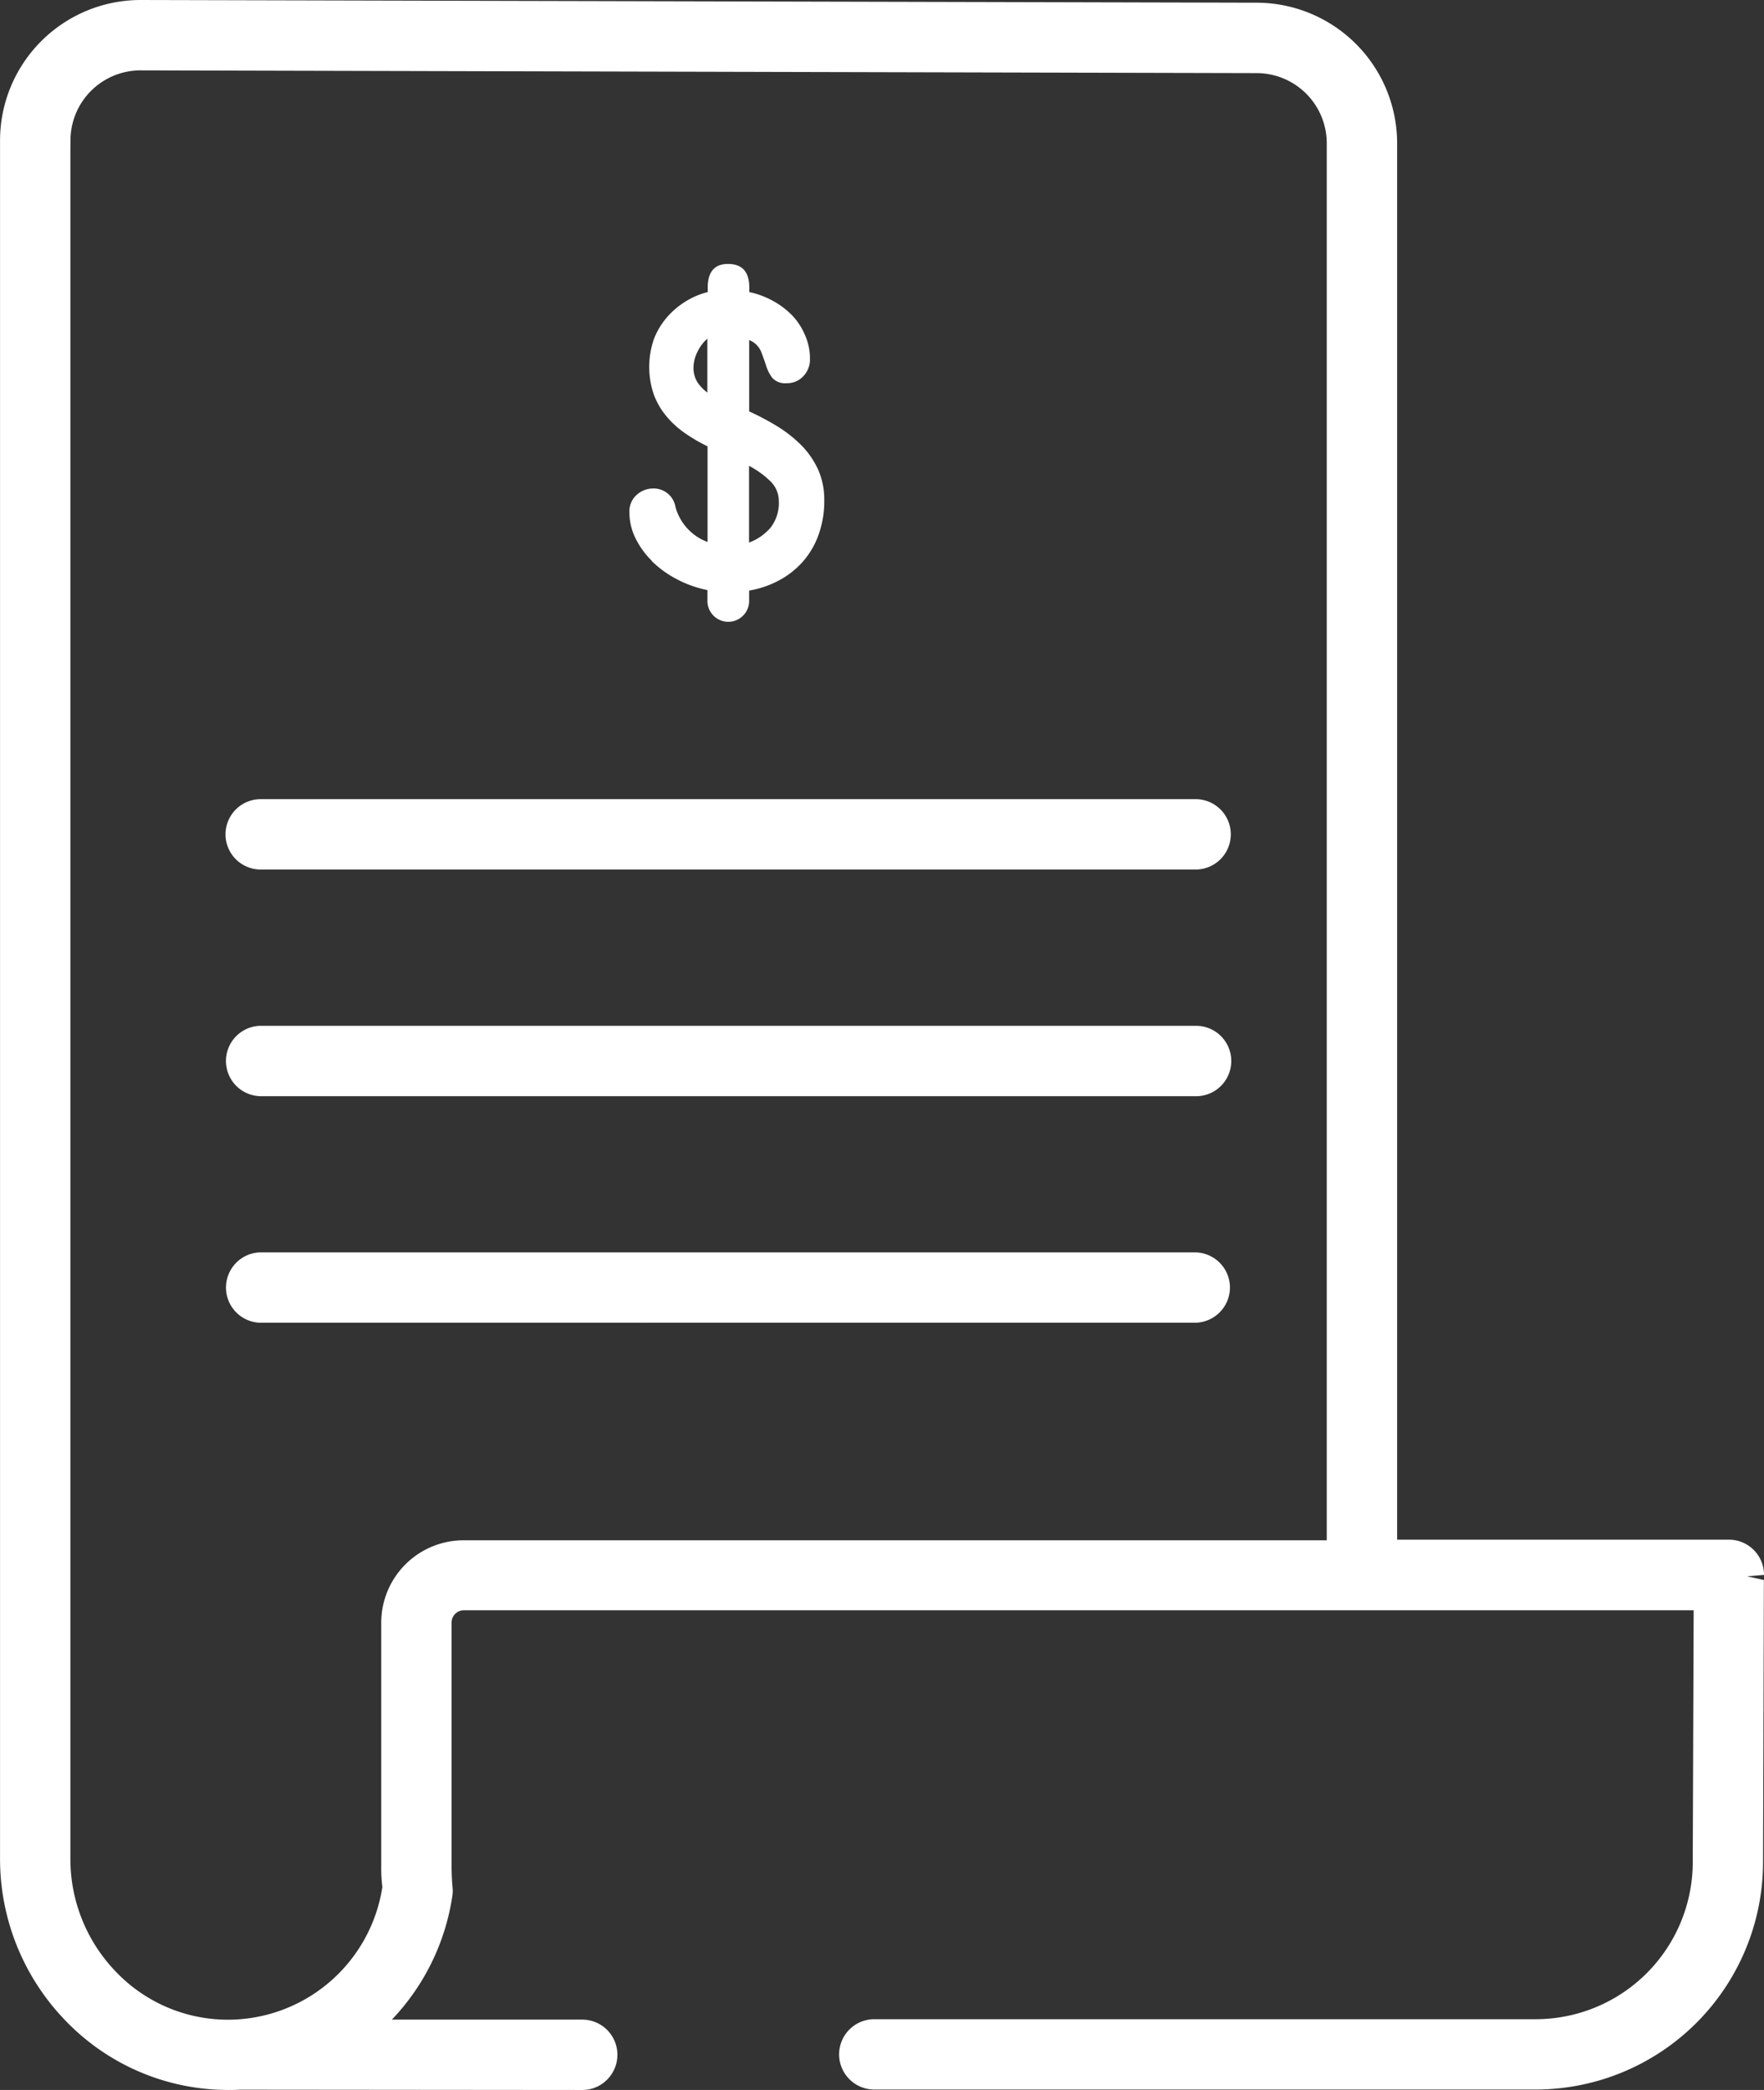
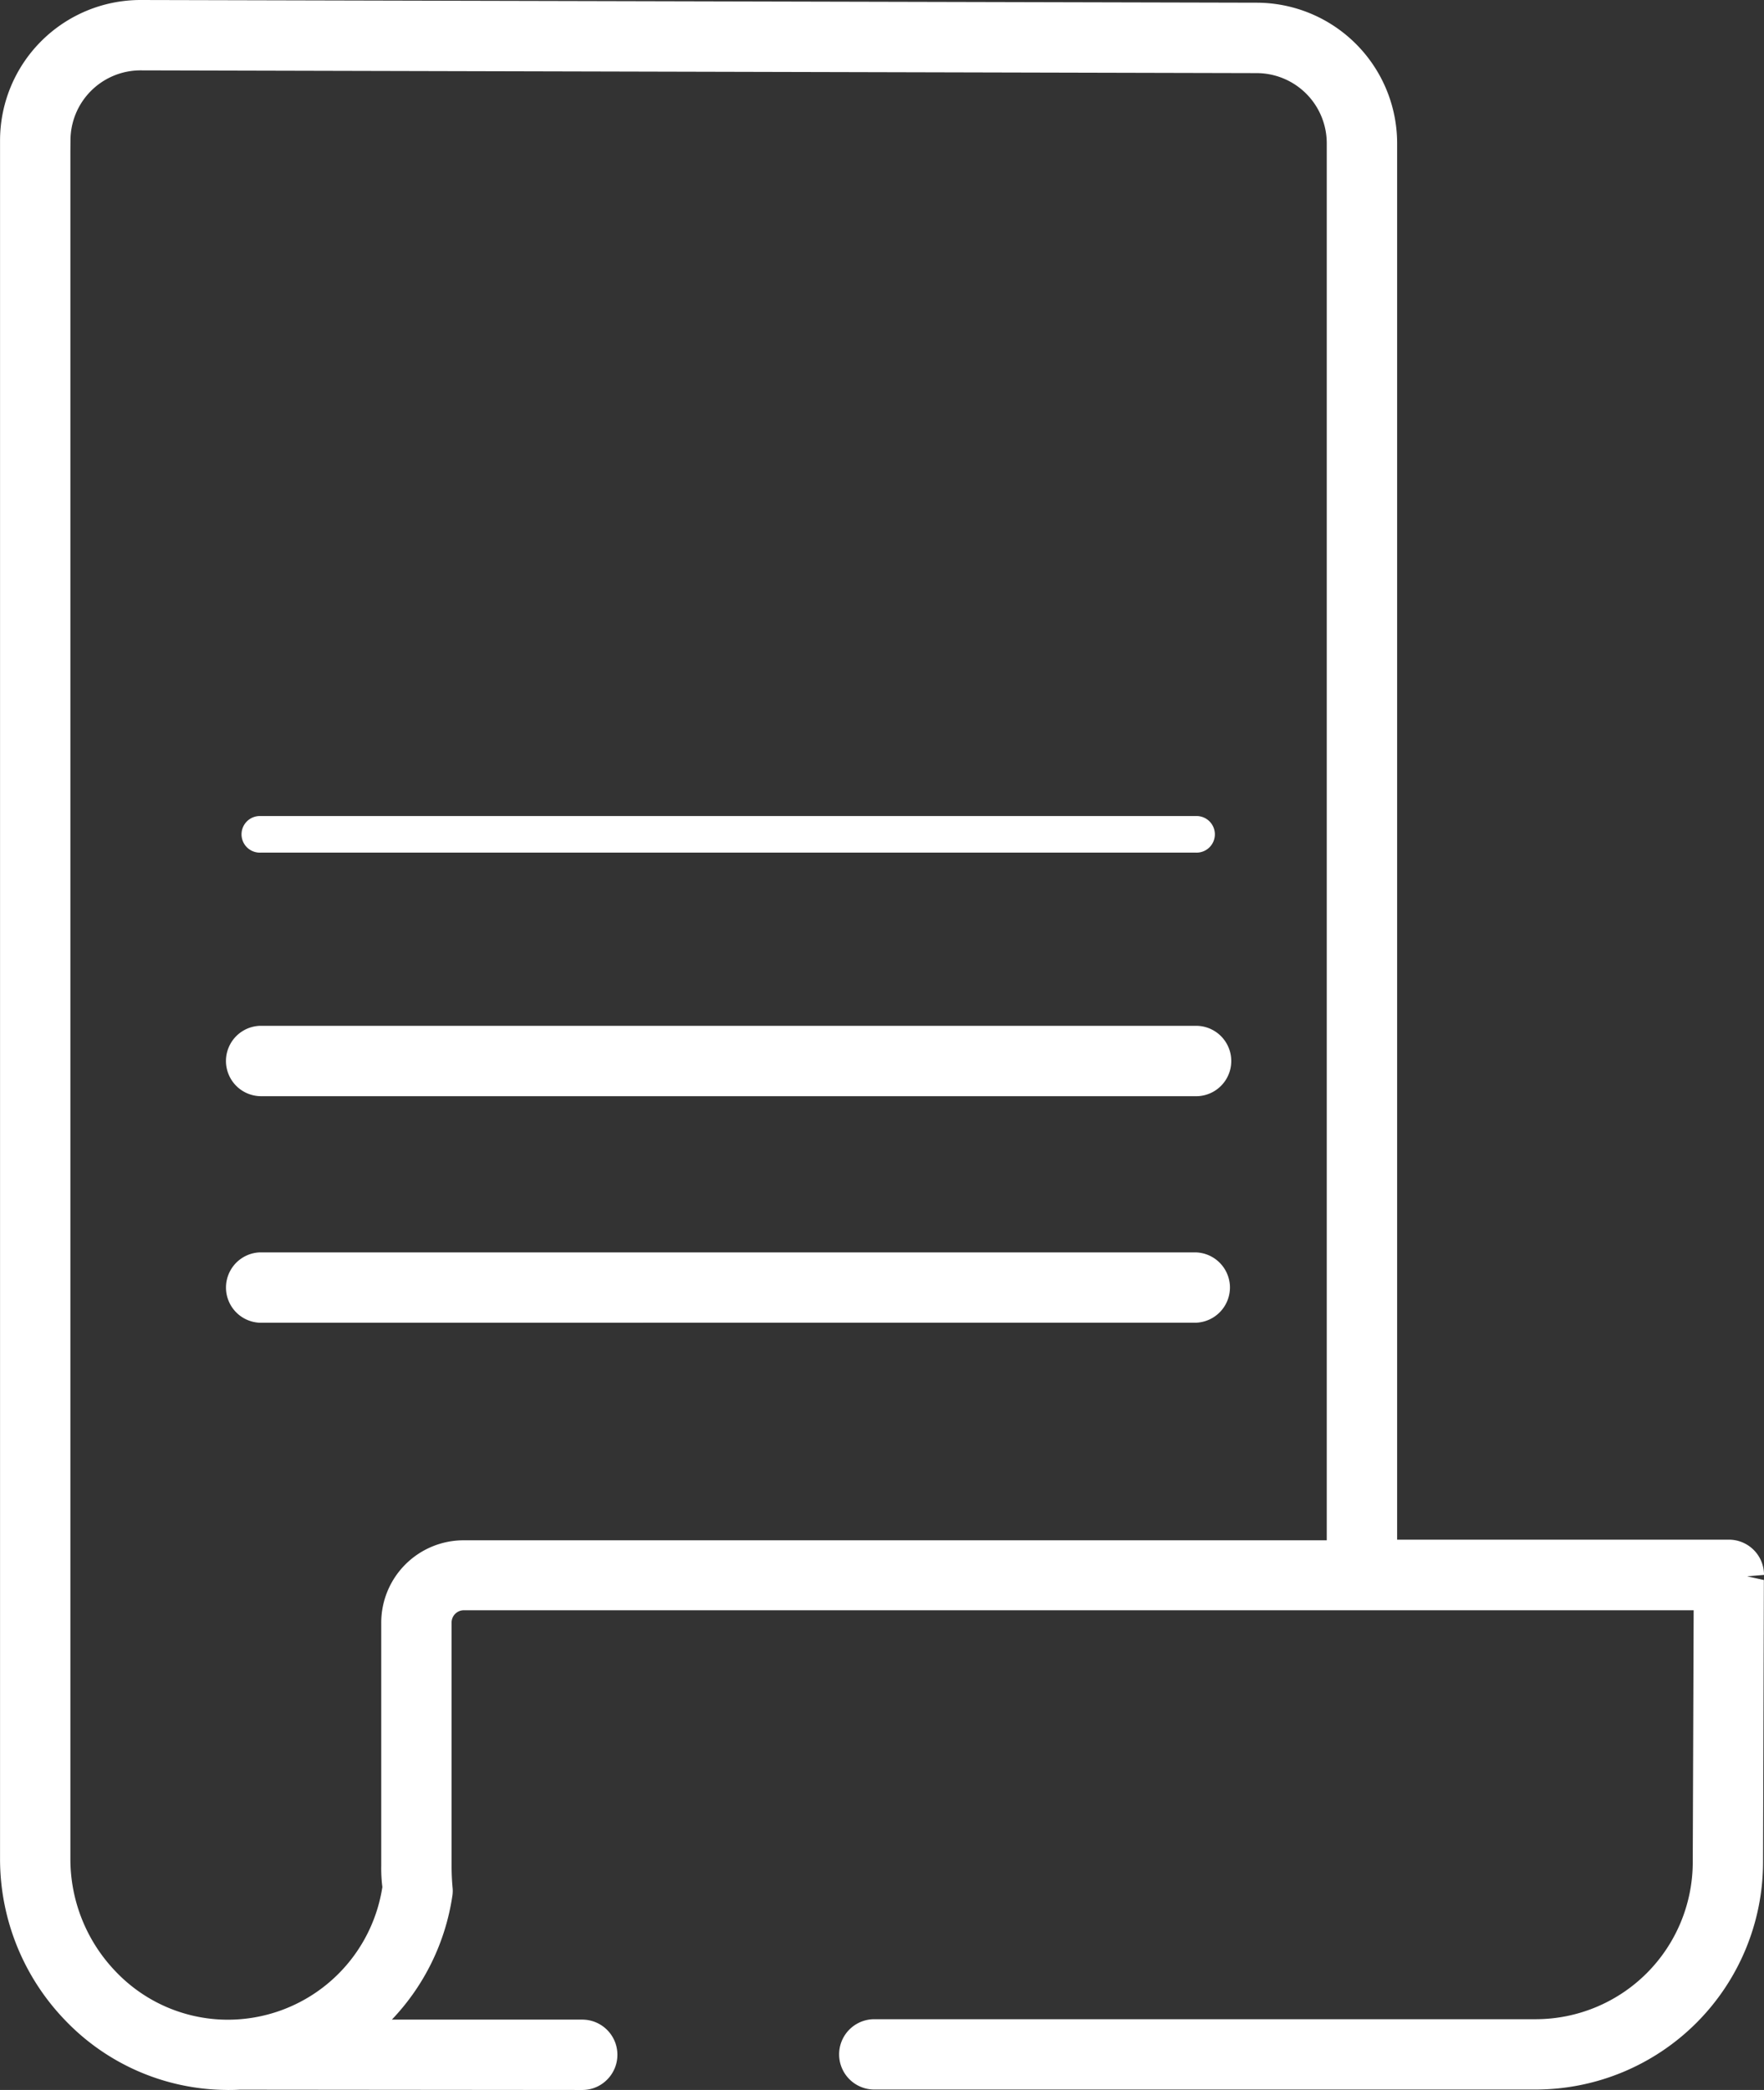
<svg xmlns="http://www.w3.org/2000/svg" viewBox="0 0 39.145 46.362">
  <rect x="0" y="0" width="39.145" height="46.362" fill="#333333" stroke="none" />
  <g fill="#fff">
    <path d="m1.189 3.113a1.929 1.929 0 0 1 1.929-1.929l24.776.062a1.929 1.929 0 0 1 1.922 1.929v31.368h-19.525a1.454 1.454 0 0 0 -1.457 1.452v5.396c0 .181.009.357.021.527a3.858 3.858 0 0 1 -3.809 3.261h-.025a3.792 3.792 0 0 1 -2.715-1.174 3.989 3.989 0 0 1 -1.12-2.774v-38.116zm3.83 42.874h.03a2.549 2.549 0 0 0 .272-.01.413.413 0 0 0 .083.009h7.514a.405.405 0 1 0 .002-.81h-5.245a4.657 4.657 0 0 0 1.993-3.183.363.363 0 0 0 0-.097c-.015-.168-.023-.34-.023-.514v-5.388a.647.647 0 0 1 .646-.648h27.668l-.021 5.964a3.858 3.858 0 0 1 -3.857 3.858h-14.68a.405.405 0 1 0 -.002.81h14.682a4.669 4.669 0 0 0 4.669-4.669l.021-6.306a.168.168 0 0 0 0-.035.15.15 0 0 0 0-.033.405.405 0 0 0 -.404-.406h-7.737v-31.356a2.74 2.74 0 0 0 -2.735-2.738l-24.774-.061h-.007a2.74 2.74 0 0 0 -2.738 2.739v38.116a4.806 4.806 0 0 0 1.35 3.337 4.602 4.602 0 0 0 3.293 1.421z" />
    <path d="m5.049 46.362h-.032a5.002 5.002 0 0 1 -3.562-1.536 5.154 5.154 0 0 1 -1.454-3.596v-38.116a3.119 3.119 0 0 1 3.113-3.114l24.782.06a3.122 3.122 0 0 1 3.108 3.113v30.982h7.36a.779.779 0 0 1 .781.782l-.375.031.372.082-.018 6.26a5.049 5.049 0 0 1 -5.044 5.043h-14.679a.78.78 0 1 1 0-1.56h14.68a3.487 3.487 0 0 0 3.483-3.482l.02-5.59h-27.29a.273.273 0 0 0 -.273.273v5.39q0 .245.021.48a.7.7 0 0 1 -.002.181 5.048 5.048 0 0 1 -1.344 2.757h4.223a.78.78 0 0 1 .551 1.334.772.772 0 0 1 -.549.227h-.003l-7.601-.007c-.089.006-.177.007-.267.007zm-1.93-45.612a2.369 2.369 0 0 0 -2.369 2.364v38.116a4.408 4.408 0 0 0 1.245 3.076 4.253 4.253 0 0 0 3.024 1.307l.03-.001a2.058 2.058 0 0 0 .232-.008l.06-.006.059.013h7.518l-6.463-.06 1.009-.686a4.291 4.291 0 0 0 1.832-2.926c-.019-.189-.027-.37-.027-.557v-5.389a1.024 1.024 0 0 1 1.02-1.023h28.046l-.022 6.341a4.237 4.237 0 0 1 -4.232 4.231h-14.68l14.679.06a4.298 4.298 0 0 0 4.294-4.293l.021-6.307-.029-.098h-8.112v-31.732a2.37 2.37 0 0 0 -2.36-2.363zm1.928 44.803a4.205 4.205 0 0 1 -3.012-1.29 4.342 4.342 0 0 1 -1.223-3.032l.014-38.355a2.307 2.307 0 0 1 2.292-2.065l24.777.061a2.309 2.309 0 0 1 2.296 2.304v31.743h-19.9a1.212 1.212 0 0 0 -.765.314 1.072 1.072 0 0 0 -.317.763v5.396c0 .173.008.338.02.499a4.219 4.219 0 0 1 -4.183 3.663zm-3.485-42.207v37.885a3.598 3.598 0 0 0 1.014 2.513 3.436 3.436 0 0 0 2.449 1.06 3.471 3.471 0 0 0 3.46-2.943 3.372 3.372 0 0 1 -.025-.469v-5.389a1.829 1.829 0 0 1 1.828-1.834h19.154v-30.993a1.557 1.557 0 0 0 -1.549-1.554l-24.776-.061a1.555 1.555 0 0 0 -1.553 1.553z" />
    <path d="m5.786 23.943h20.747a.406.406 0 0 0 0-.811h-20.747a.406.406 0 0 0 0 .811z" />
    <path d="m5.786 24.318-.019-.001a.781.781 0 0 1 .001-1.561h20.765a.781.781 0 0 1 .018 1.562zm0-.75h20.747l-20.747-.062z" />
    <path d="m5.786 28.968h20.747a.406.406 0 0 0 0-.811h-20.747a.406.406 0 0 0 0 .811z" />
    <path d="m5.786 29.343h-.018a.781.781 0 0 1 0-1.561h20.764a.782.782 0 0 1 .761.742.783.783 0 0 1 -.743.818zm0-.75h20.747l-20.747-.061z" />
-     <path d="m15.479 8.483a.598.598 0 0 1 -.089-.345.785.785 0 0 1 .089-.336.869.869 0 0 1 .218-.289v1.196a1.004 1.004 0 0 1 -.218-.225zm1.143 1.851a2.024 2.024 0 0 1 .472.34.604.604 0 0 1 .188.439.885.885 0 0 1 -.188.599 1.169 1.169 0 0 1 -.472.324zm-2.163 2.108a2.312 2.312 0 0 0 .55.401 2.486 2.486 0 0 0 .69.247v.219a.463.463 0 1 0 .925 0v-.208a2.16 2.16 0 0 0 .631-.209 1.896 1.896 0 0 0 .532-.401 1.822 1.822 0 0 0 .367-.599 2.191 2.191 0 0 0 .137-.801 1.638 1.638 0 0 0 -.129-.658 1.905 1.905 0 0 0 -.357-.533 2.907 2.907 0 0 0 -.532-.428 5.611 5.611 0 0 0 -.648-.345v-1.583a.474.474 0 0 1 .263.253q.065.166.114.319a.877.877 0 0 0 .137.268.386.386 0 0 0 .319.117.489.489 0 0 0 .367-.154.533.533 0 0 0 .149-.386 1.288 1.288 0 0 0 -.112-.532 1.454 1.454 0 0 0 -.289-.439 1.812 1.812 0 0 0 -.436-.324 1.932 1.932 0 0 0 -.509-.187v-.097c0-.351-.157-.527-.473-.527-.299 0-.45.175-.45.527v.097a1.727 1.727 0 0 0 -.492.209 1.812 1.812 0 0 0 -.413.351 1.661 1.661 0 0 0 -.289.482 1.896 1.896 0 0 0 -.005 1.223 1.63 1.63 0 0 0 .276.482 2.044 2.044 0 0 0 .411.378 3.692 3.692 0 0 0 .508.297v2.122a1.151 1.151 0 0 1 -.712-.779.489.489 0 0 0 -.506-.407.542.542 0 0 0 -.35.137.488.488 0 0 0 -.165.401 1.274 1.274 0 0 0 .132.56 1.834 1.834 0 0 0 .363.504z" />
    <path d="m5.786 18.914h20.747a.406.406 0 1 0 0-.811h-20.747a.406.406 0 1 0 0 .811z" />
-     <path d="m26.532 19.289h-20.747a.78.78 0 1 1 0-1.561h20.747a.78.78 0 1 1 0 1.561zm-20.747-.811v.061h20.747z" />
  </g>
</svg>